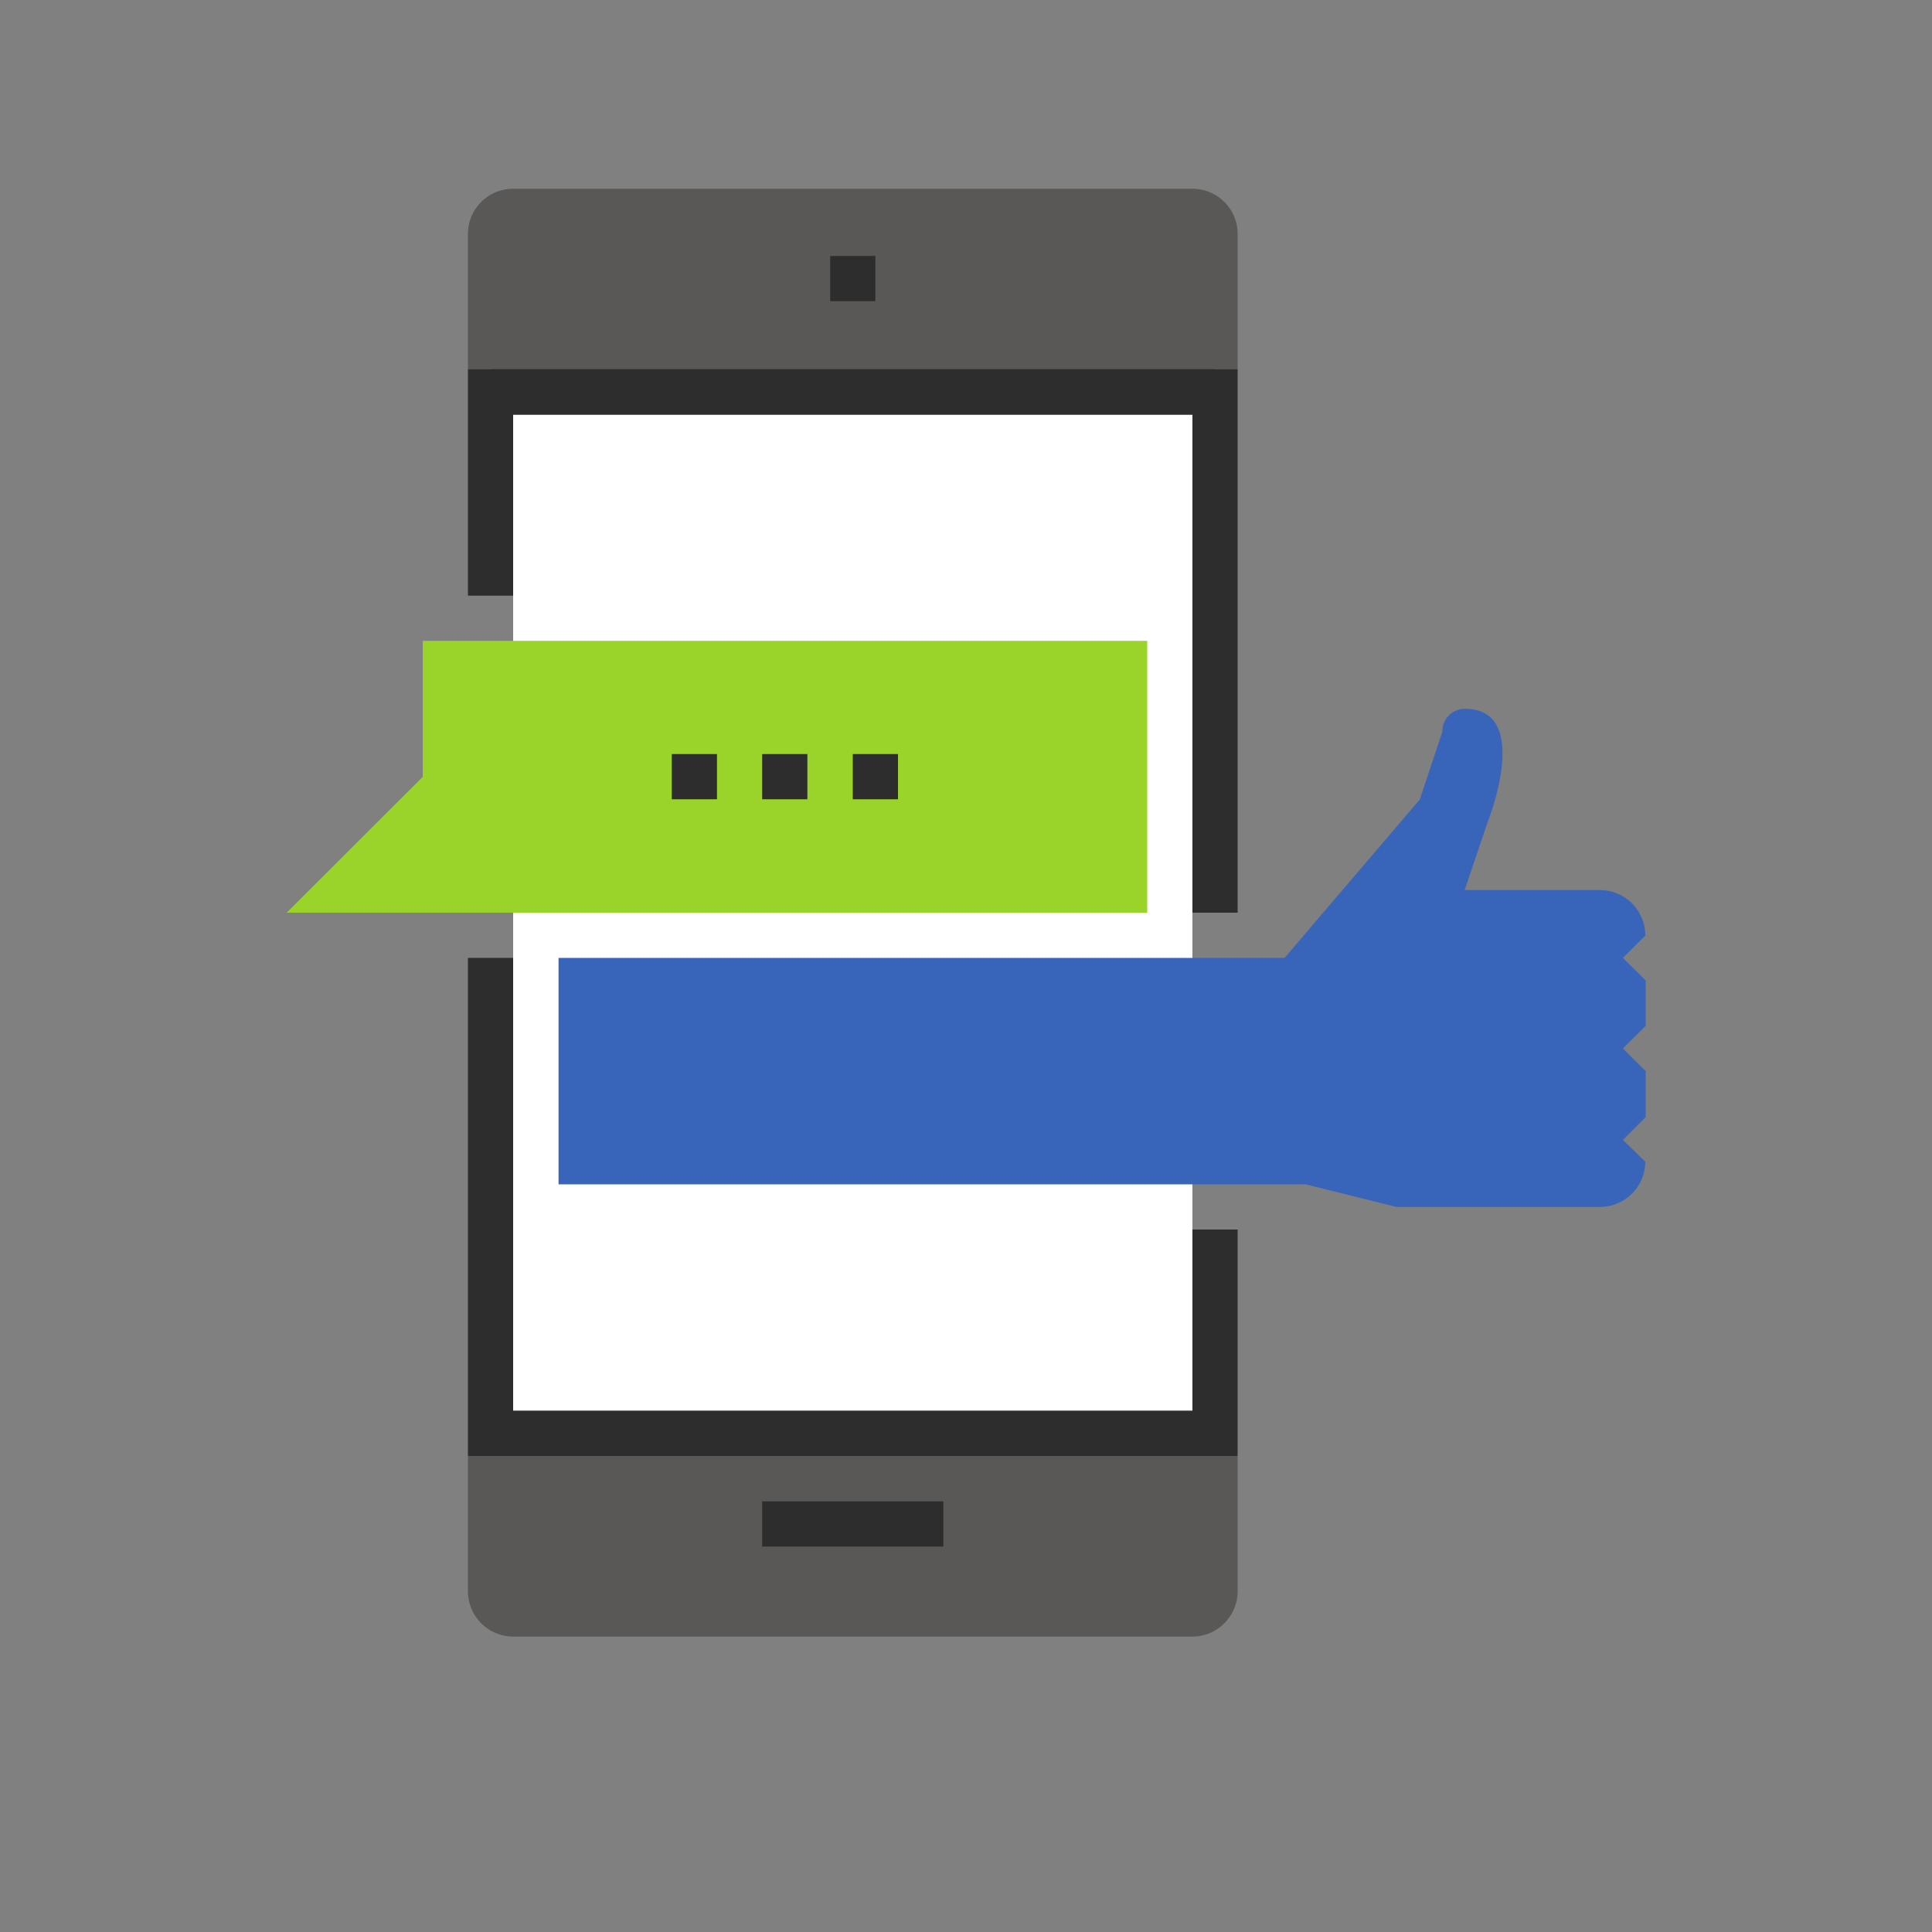
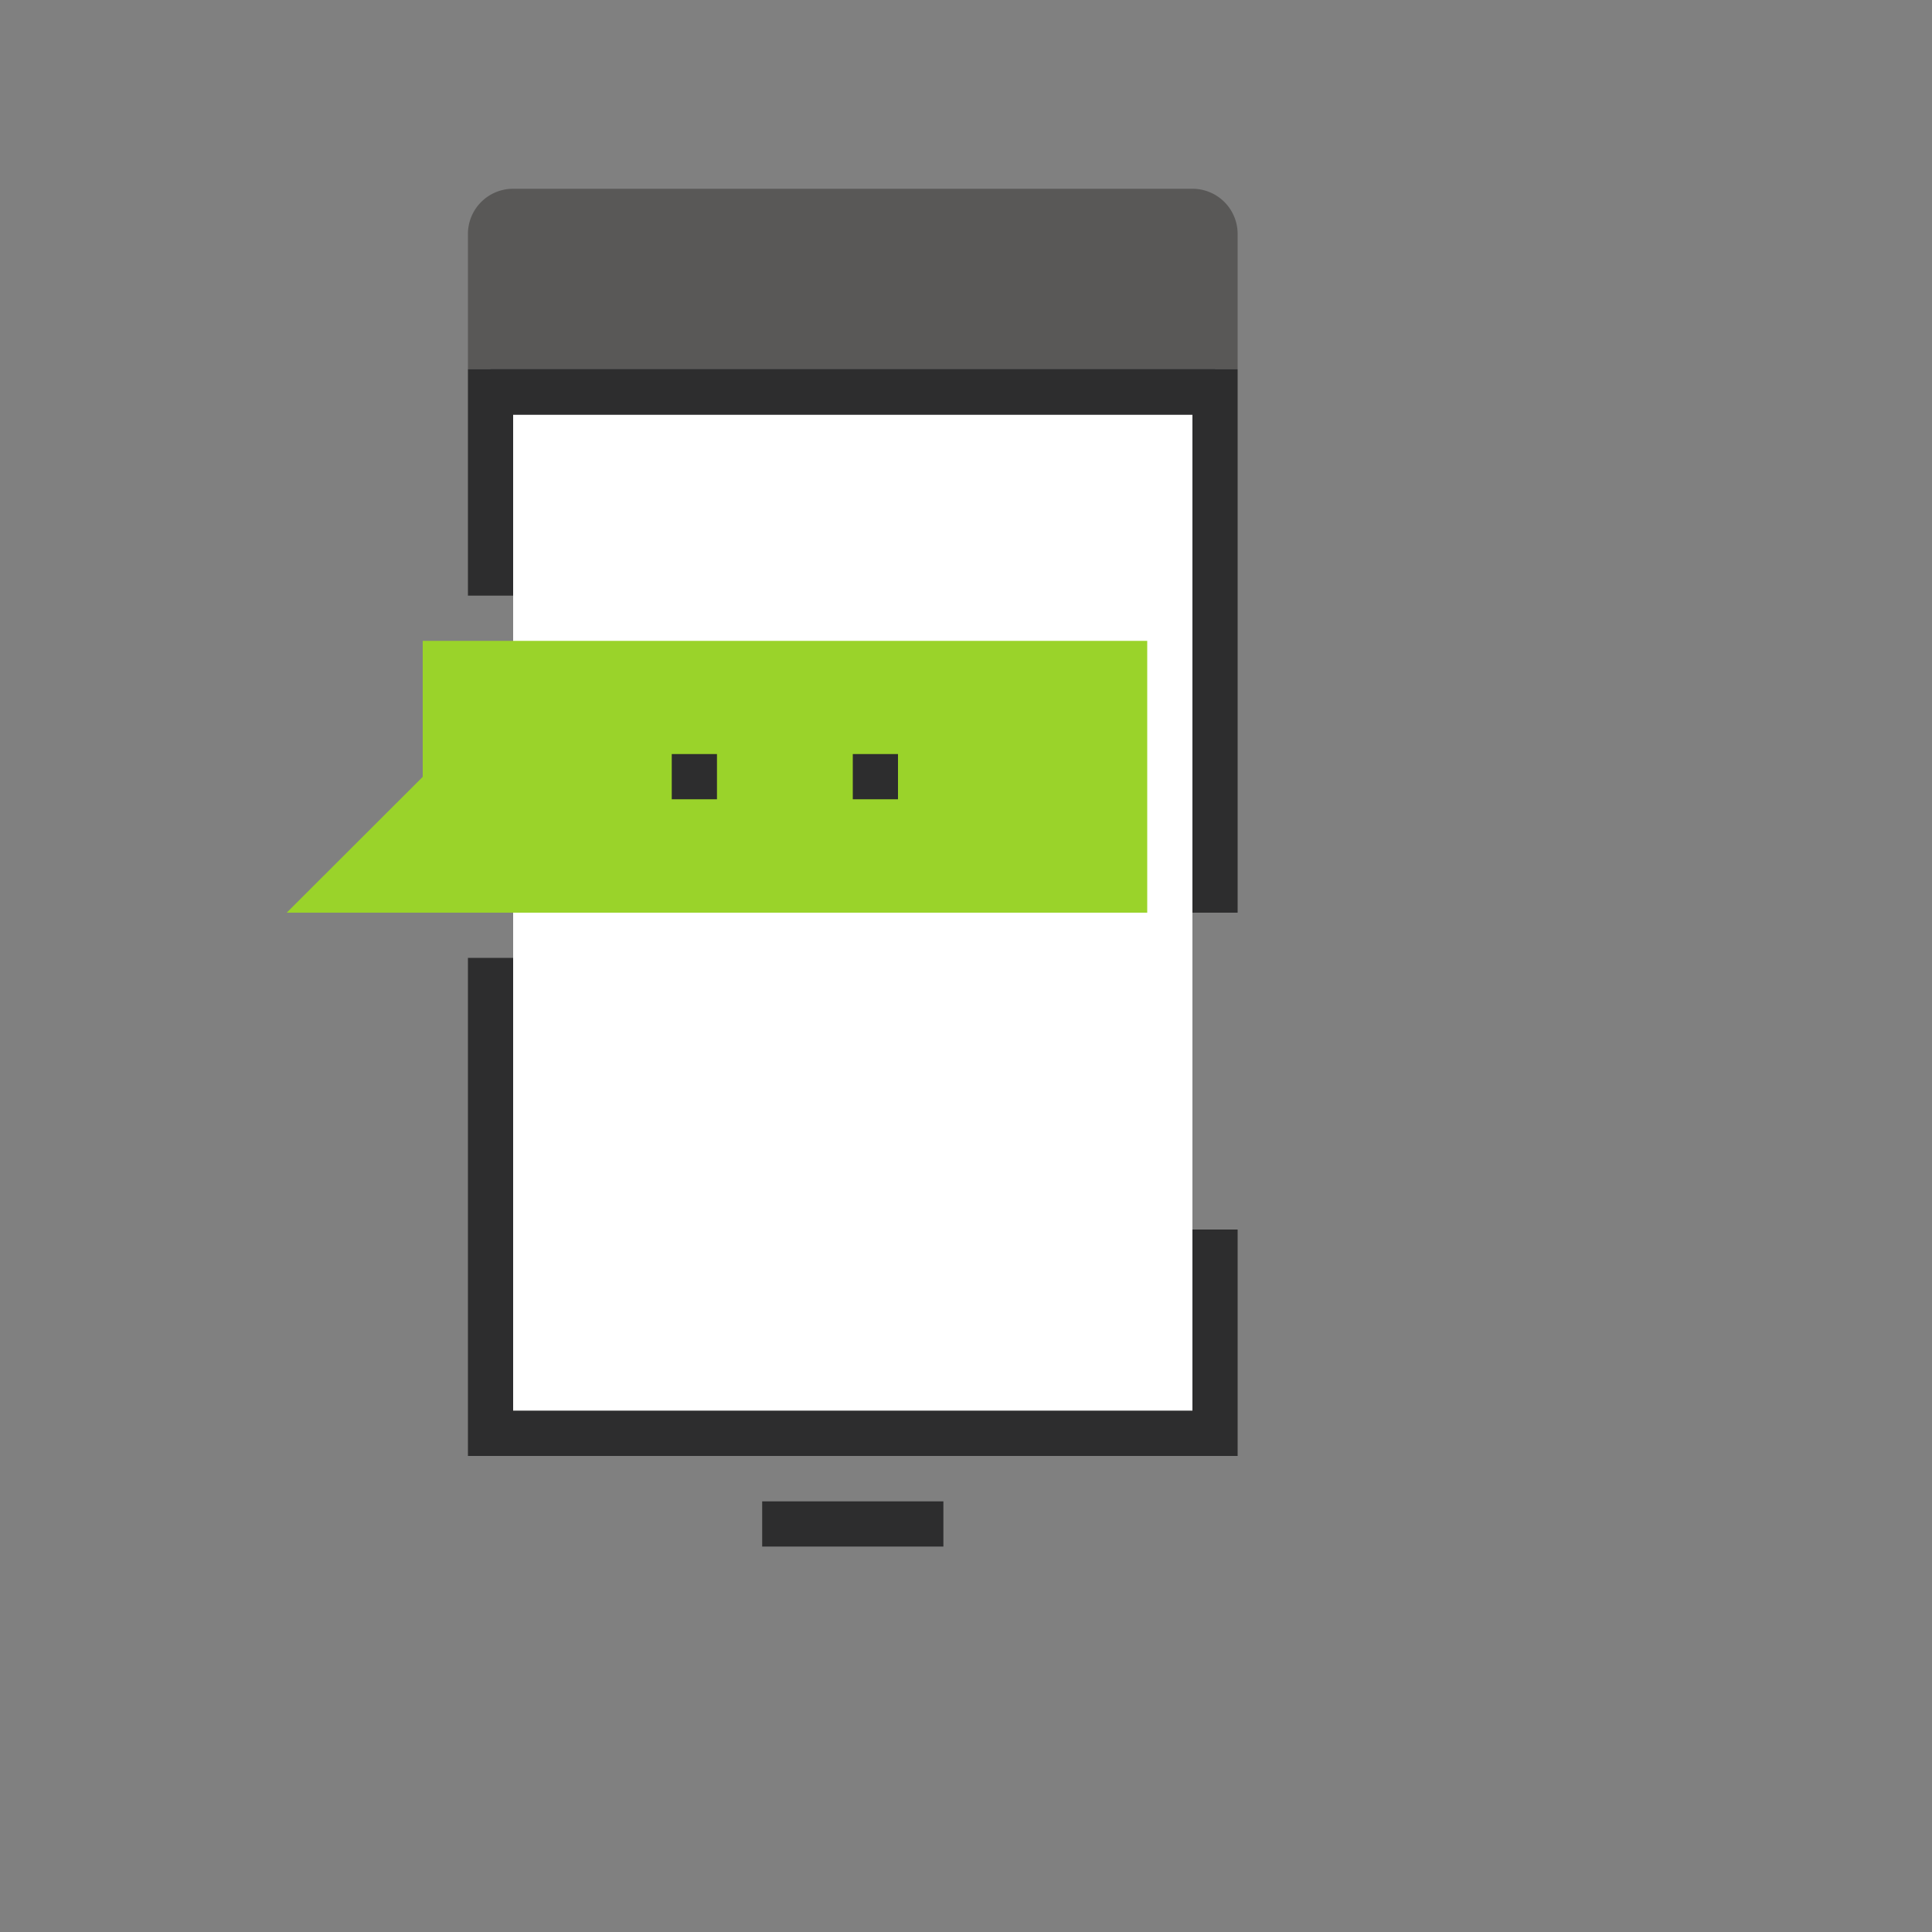
<svg xmlns="http://www.w3.org/2000/svg" id="a7f330b1-100d-485c-a5a3-8984d2da09fb" data-name="Layer 1" viewBox="0 0 100 100">
  <rect x="0" y="0" width="100" height="100" fill="#808080" stroke="none" />
  <defs>
    <style>.b2b3687a-1d1b-4239-bca1-58ffe531c634{fill:#fff;}.f58f621a-a698-445c-be49-a80f203fa82d{fill:#595857;}.f8201808-dfef-40b8-9322-f51ec4cd0f4b{fill:#2d2d2e;}.f51b4076-a037-40d1-b84c-2cd8963b0dcf{fill:#3865b9;}.acd66ff9-3f53-440b-a247-dcfdca4fbe9d{fill:#9ad32a;}</style>
  </defs>
  <rect class="b2b3687a-1d1b-4239-bca1-58ffe531c634" x="26.56" y="21.46" width="35.16" height="51.56" />
  <path class="f58f621a-a698-445c-be49-a80f203fa82d" d="M24.22,19.11v-7a2.34,2.34,0,0,1,2.34-2.34H61.72a2.34,2.34,0,0,1,2.34,2.34v7Z" />
-   <path class="f58f621a-a698-445c-be49-a80f203fa82d" d="M24.22,75.36v7a2.35,2.35,0,0,0,2.34,2.35H61.72a2.35,2.35,0,0,0,2.34-2.35v-7Z" />
  <rect class="f8201808-dfef-40b8-9322-f51ec4cd0f4b" x="25.39" y="19.11" width="37.5" height="2.34" />
-   <rect class="f8201808-dfef-40b8-9322-f51ec4cd0f4b" x="42.97" y="13.25" width="2.34" height="2.34" />
  <rect class="f8201808-dfef-40b8-9322-f51ec4cd0f4b" x="39.45" y="77.71" width="9.38" height="2.34" />
  <polygon class="f8201808-dfef-40b8-9322-f51ec4cd0f4b" points="64.06 75.36 24.22 75.36 24.22 49.58 26.56 49.58 26.56 73.02 61.72 73.02 61.72 63.64 64.06 63.64 64.06 75.36" />
  <polygon class="f8201808-dfef-40b8-9322-f51ec4cd0f4b" points="64.06 47.24 61.72 47.24 61.72 21.46 26.56 21.46 26.56 30.83 24.22 30.83 24.22 19.11 64.06 19.11 64.06 47.24" />
-   <path class="f51b4076-a037-40d1-b84c-2cd8963b0dcf" d="M85.16,48.41a2.35,2.35,0,0,0-2.35-2.34h-7L77,42.55s2.35-5.86-1.17-5.86a1.15,1.15,0,0,0-1.17,1.17l-1.17,3.52-7,8.2H28.91V61.3H67.58l4.69,1.17H82.81a2.35,2.35,0,0,0,2.35-2.34h0L84,59l1.18-1.18V55.44L84,54.27l1.18-1.17V50.75L84,49.58l1.18-1.17Z" />
  <polygon class="acd66ff9-3f53-440b-a247-dcfdca4fbe9d" points="59.38 47.24 14.84 47.24 21.88 40.21 21.88 33.17 59.38 33.17 59.38 47.24" />
  <rect class="f8201808-dfef-40b8-9322-f51ec4cd0f4b" x="44.14" y="39.03" width="2.34" height="2.34" />
-   <rect class="f8201808-dfef-40b8-9322-f51ec4cd0f4b" x="39.45" y="39.03" width="2.34" height="2.34" />
  <rect class="f8201808-dfef-40b8-9322-f51ec4cd0f4b" x="34.77" y="39.03" width="2.34" height="2.34" />
</svg>